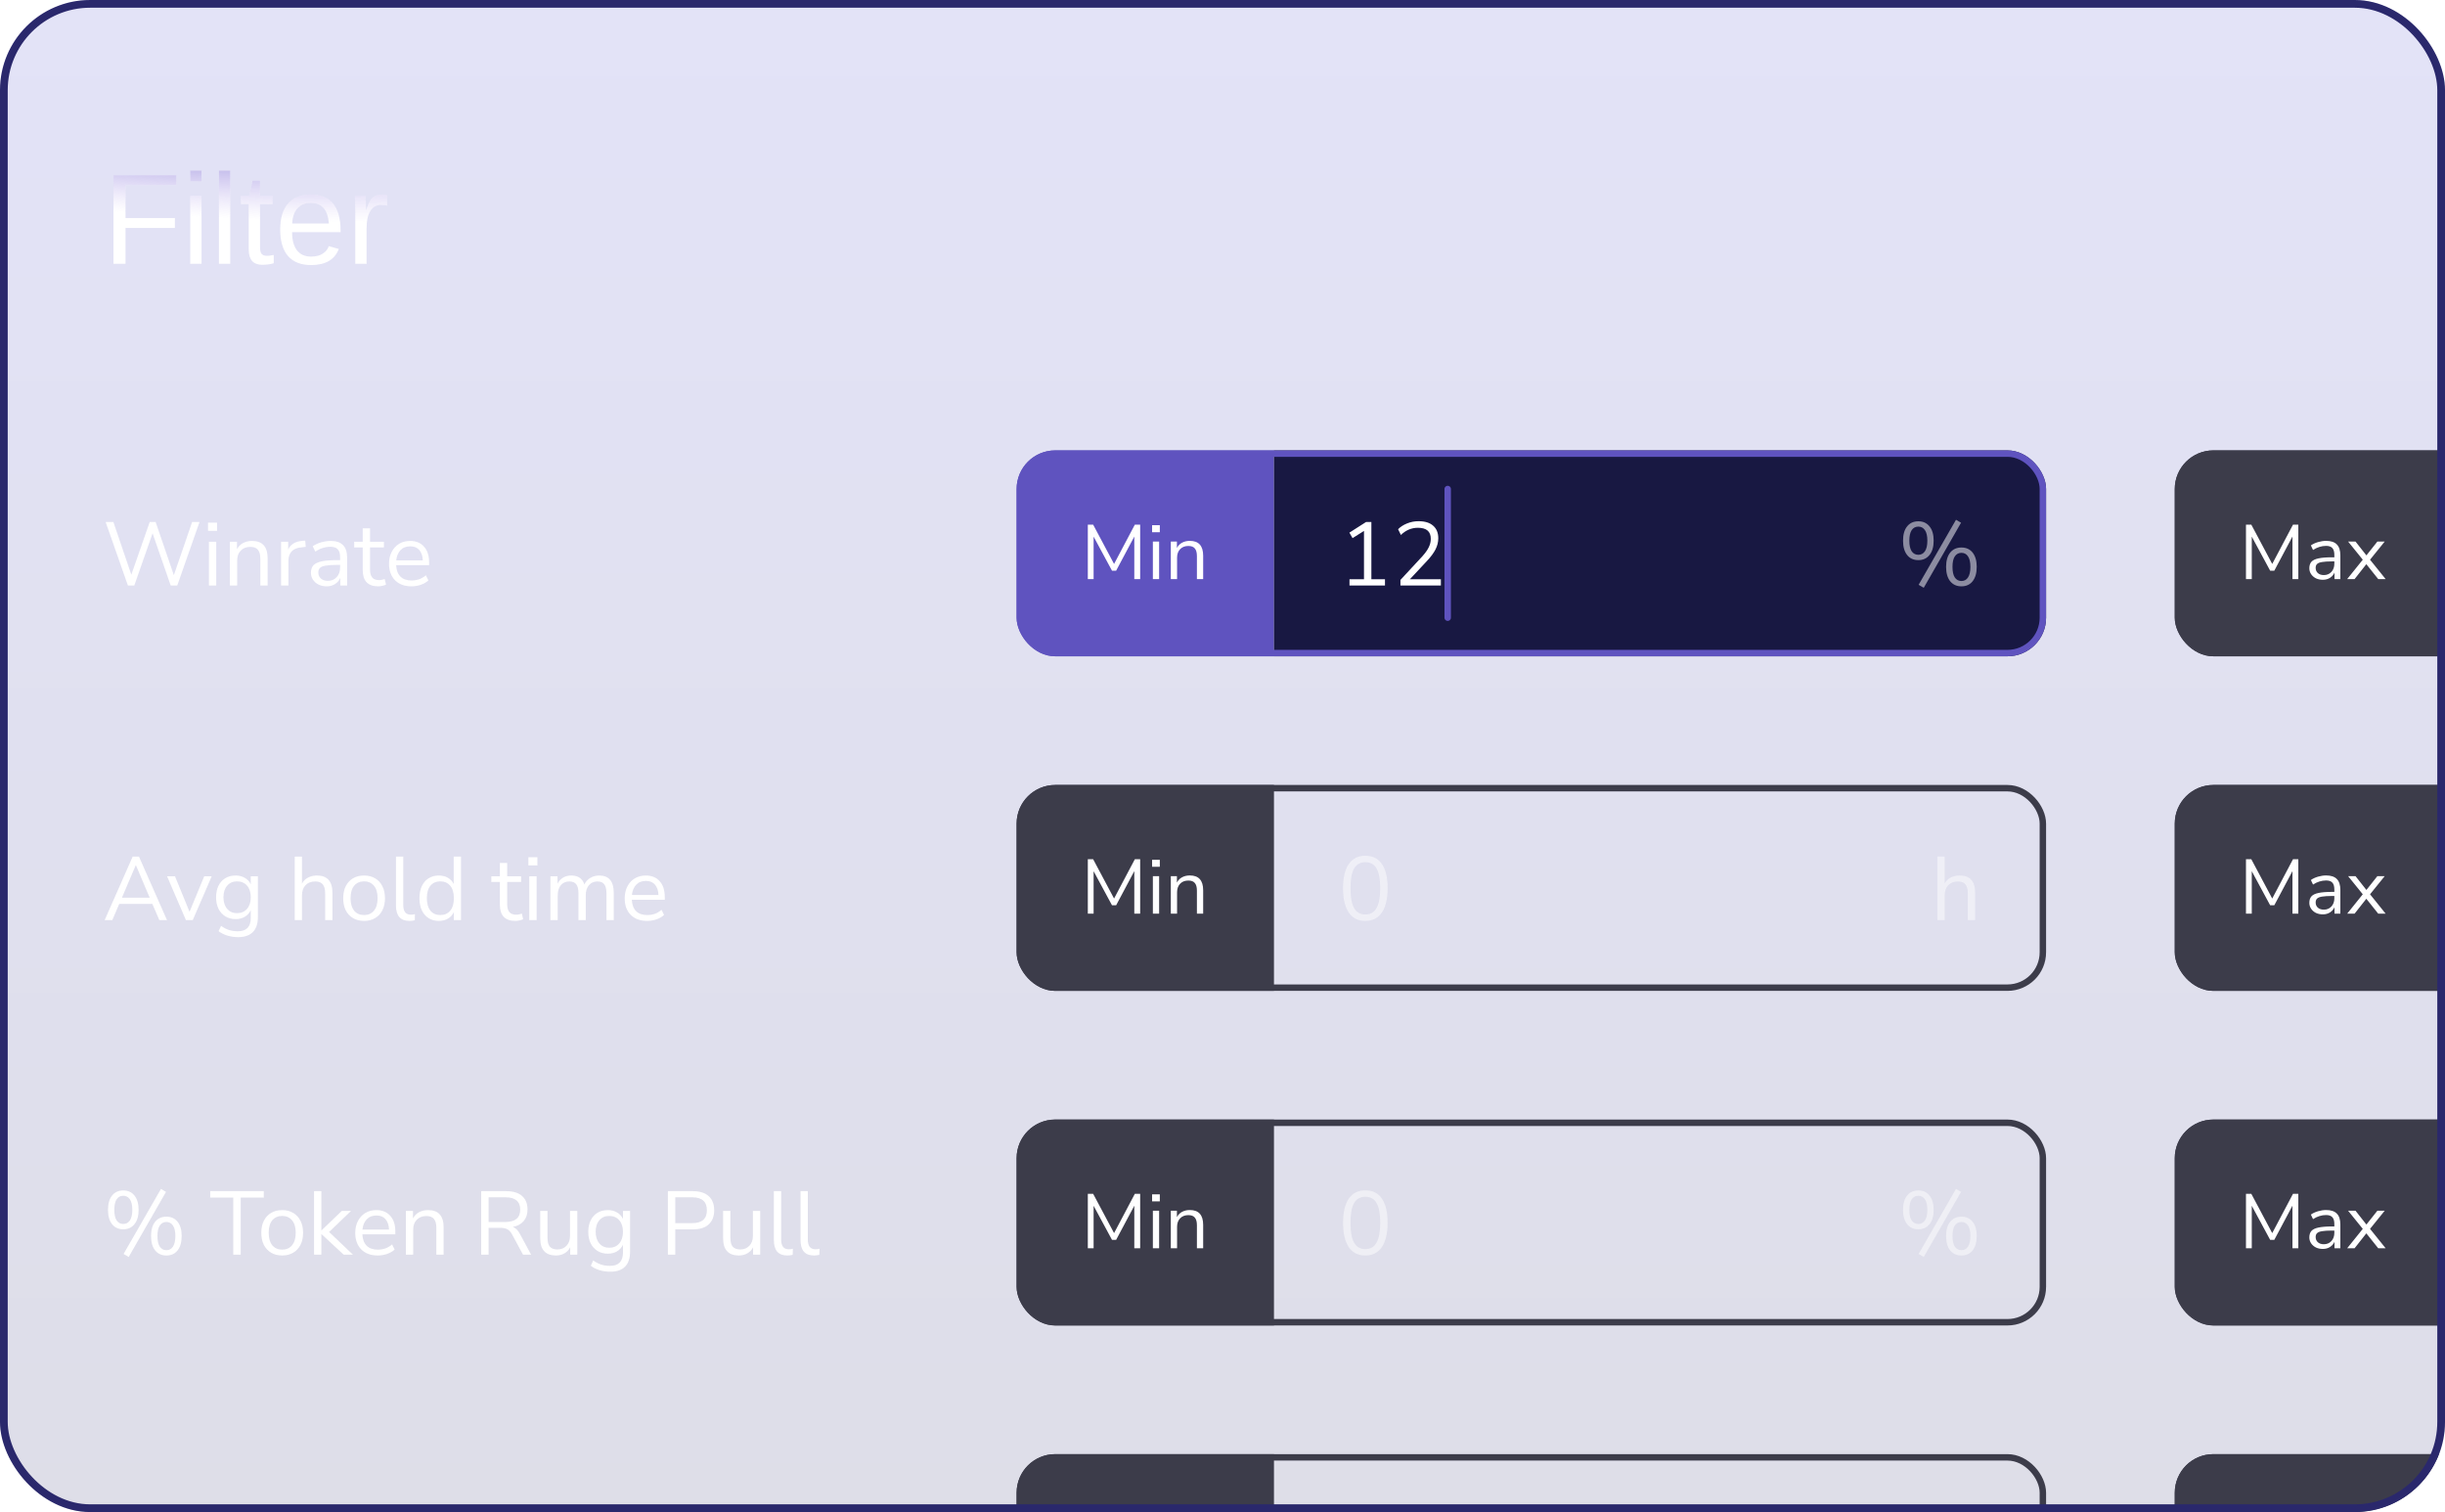
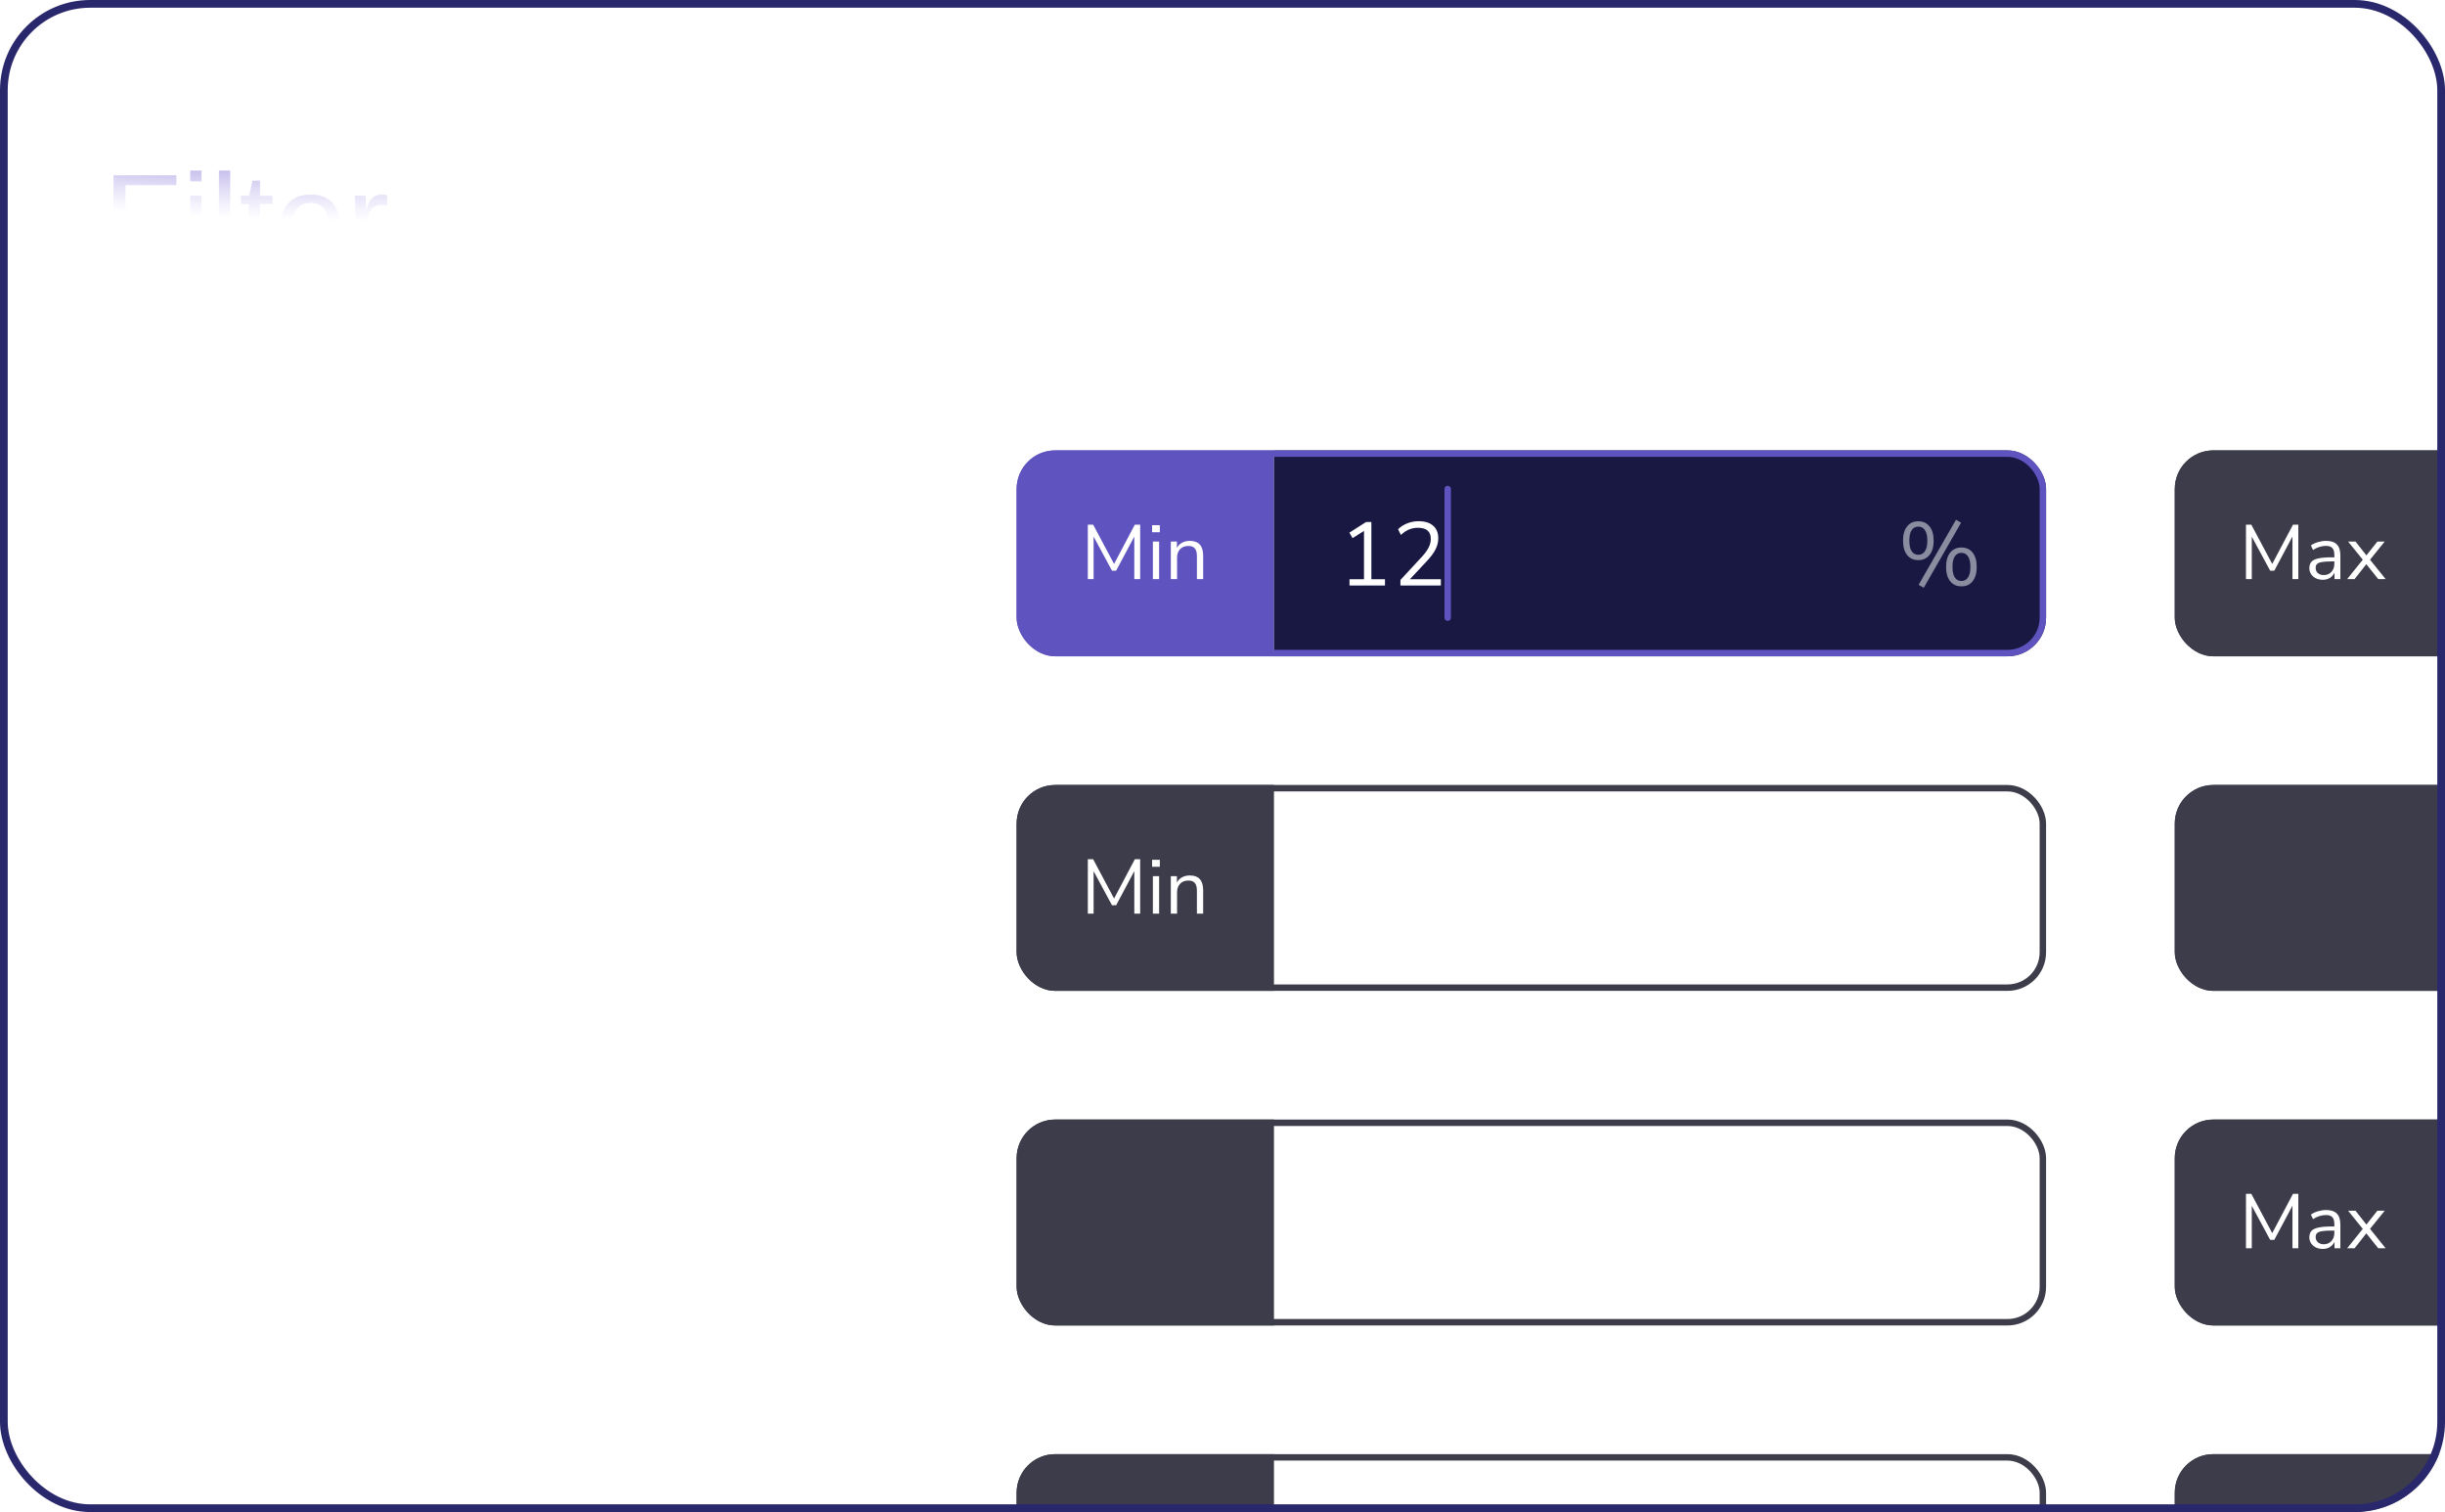
<svg xmlns="http://www.w3.org/2000/svg" width="380" height="235" viewBox="0 0 380 235" fill="none">
  <g filter="url(#filter0_i_20_553)">
    <g clip-path="url(#clip0_20_553)">
-       <rect width="380" height="235" rx="14.02" fill="url(#paint0_linear_20_553)" fill-opacity="0.15" />
      <g filter="url(#filter1_d_20_553)">
-         <path d="M19.506 31.424V37H17.641V23.24H27.416V24.764H19.506V29.881H27.182V31.424H19.506ZM31.322 22.508V24.188H29.564V22.508H31.322ZM31.322 26.434V37H29.564V26.434H31.322ZM35.785 22.508V37H34.027V22.508H35.785ZM42.543 36.922C41.97 37.078 41.378 37.156 40.766 37.156C40.062 37.156 39.535 36.958 39.184 36.56C38.832 36.157 38.656 35.558 38.656 34.764V27.713H37.435V26.434H38.725L39.242 24.07H40.414V26.434H42.367V27.713H40.414V34.383C40.414 34.891 40.495 35.249 40.658 35.457C40.828 35.659 41.117 35.76 41.527 35.76C41.749 35.76 42.087 35.714 42.543 35.623V36.922ZM45.395 32.088C45.395 33.299 45.645 34.233 46.147 34.891C46.648 35.548 47.38 35.877 48.344 35.877C49.105 35.877 49.714 35.724 50.17 35.418C50.632 35.112 50.945 34.725 51.107 34.256L52.65 34.695C52.019 36.362 50.583 37.195 48.344 37.195C46.781 37.195 45.59 36.73 44.77 35.799C43.956 34.868 43.549 33.484 43.549 31.648C43.549 29.904 43.956 28.566 44.77 27.635C45.59 26.704 46.758 26.238 48.275 26.238C49.831 26.238 50.997 26.707 51.772 27.645C52.546 28.582 52.934 29.985 52.934 31.854V32.088H45.395ZM51.117 30.74C51.02 29.627 50.736 28.816 50.268 28.309C49.799 27.794 49.125 27.537 48.246 27.537C47.393 27.537 46.716 27.824 46.215 28.396C45.72 28.963 45.453 29.744 45.414 30.74H51.117ZM56.977 31.492V37H55.219V28.895C55.219 28.523 55.212 28.133 55.199 27.723C55.193 27.312 55.18 26.883 55.16 26.434H56.82C56.833 26.733 56.843 27.003 56.85 27.244C56.863 27.485 56.872 27.697 56.879 27.879C56.885 28.055 56.889 28.204 56.889 28.328C56.895 28.445 56.898 28.533 56.898 28.592H56.938C57.133 27.954 57.348 27.459 57.582 27.107C57.81 26.782 58.07 26.557 58.363 26.434C58.656 26.303 59.018 26.238 59.447 26.238C59.688 26.238 59.926 26.271 60.16 26.336V27.947C59.939 27.882 59.626 27.85 59.223 27.85C58.493 27.85 57.937 28.165 57.553 28.797C57.169 29.422 56.977 30.32 56.977 31.492Z" fill="white" />
        <path d="M19.506 31.424V37H17.641V23.24H27.416V24.764H19.506V29.881H27.182V31.424H19.506ZM31.322 22.508V24.188H29.564V22.508H31.322ZM31.322 26.434V37H29.564V26.434H31.322ZM35.785 22.508V37H34.027V22.508H35.785ZM42.543 36.922C41.97 37.078 41.378 37.156 40.766 37.156C40.062 37.156 39.535 36.958 39.184 36.56C38.832 36.157 38.656 35.558 38.656 34.764V27.713H37.435V26.434H38.725L39.242 24.07H40.414V26.434H42.367V27.713H40.414V34.383C40.414 34.891 40.495 35.249 40.658 35.457C40.828 35.659 41.117 35.76 41.527 35.76C41.749 35.76 42.087 35.714 42.543 35.623V36.922ZM45.395 32.088C45.395 33.299 45.645 34.233 46.147 34.891C46.648 35.548 47.38 35.877 48.344 35.877C49.105 35.877 49.714 35.724 50.17 35.418C50.632 35.112 50.945 34.725 51.107 34.256L52.65 34.695C52.019 36.362 50.583 37.195 48.344 37.195C46.781 37.195 45.59 36.73 44.77 35.799C43.956 34.868 43.549 33.484 43.549 31.648C43.549 29.904 43.956 28.566 44.77 27.635C45.59 26.704 46.758 26.238 48.275 26.238C49.831 26.238 50.997 26.707 51.772 27.645C52.546 28.582 52.934 29.985 52.934 31.854V32.088H45.395ZM51.117 30.74C51.02 29.627 50.736 28.816 50.268 28.309C49.799 27.794 49.125 27.537 48.246 27.537C47.393 27.537 46.716 27.824 46.215 28.396C45.72 28.963 45.453 29.744 45.414 30.74H51.117ZM56.977 31.492V37H55.219V28.895C55.219 28.523 55.212 28.133 55.199 27.723C55.193 27.312 55.18 26.883 55.16 26.434H56.82C56.833 26.733 56.843 27.003 56.85 27.244C56.863 27.485 56.872 27.697 56.879 27.879C56.885 28.055 56.889 28.204 56.889 28.328C56.895 28.445 56.898 28.533 56.898 28.592H56.938C57.133 27.954 57.348 27.459 57.582 27.107C57.81 26.782 58.07 26.557 58.363 26.434C58.656 26.303 59.018 26.238 59.447 26.238C59.688 26.238 59.926 26.271 60.16 26.336V27.947C59.939 27.882 59.626 27.85 59.223 27.85C58.493 27.85 57.937 28.165 57.553 28.797C57.169 29.422 56.977 30.32 56.977 31.492Z" fill="url(#paint1_radial_20_553)" />
        <path d="M19.506 31.424V37H17.641V23.24H27.416V24.764H19.506V29.881H27.182V31.424H19.506ZM31.322 22.508V24.188H29.564V22.508H31.322ZM31.322 26.434V37H29.564V26.434H31.322ZM35.785 22.508V37H34.027V22.508H35.785ZM42.543 36.922C41.97 37.078 41.378 37.156 40.766 37.156C40.062 37.156 39.535 36.958 39.184 36.56C38.832 36.157 38.656 35.558 38.656 34.764V27.713H37.435V26.434H38.725L39.242 24.07H40.414V26.434H42.367V27.713H40.414V34.383C40.414 34.891 40.495 35.249 40.658 35.457C40.828 35.659 41.117 35.76 41.527 35.76C41.749 35.76 42.087 35.714 42.543 35.623V36.922ZM45.395 32.088C45.395 33.299 45.645 34.233 46.147 34.891C46.648 35.548 47.38 35.877 48.344 35.877C49.105 35.877 49.714 35.724 50.17 35.418C50.632 35.112 50.945 34.725 51.107 34.256L52.65 34.695C52.019 36.362 50.583 37.195 48.344 37.195C46.781 37.195 45.59 36.73 44.77 35.799C43.956 34.868 43.549 33.484 43.549 31.648C43.549 29.904 43.956 28.566 44.77 27.635C45.59 26.704 46.758 26.238 48.275 26.238C49.831 26.238 50.997 26.707 51.772 27.645C52.546 28.582 52.934 29.985 52.934 31.854V32.088H45.395ZM51.117 30.74C51.02 29.627 50.736 28.816 50.268 28.309C49.799 27.794 49.125 27.537 48.246 27.537C47.393 27.537 46.716 27.824 46.215 28.396C45.72 28.963 45.453 29.744 45.414 30.74H51.117ZM56.977 31.492V37H55.219V28.895C55.219 28.523 55.212 28.133 55.199 27.723C55.193 27.312 55.18 26.883 55.16 26.434H56.82C56.833 26.733 56.843 27.003 56.85 27.244C56.863 27.485 56.872 27.697 56.879 27.879C56.885 28.055 56.889 28.204 56.889 28.328C56.895 28.445 56.898 28.533 56.898 28.592H56.938C57.133 27.954 57.348 27.459 57.582 27.107C57.81 26.782 58.07 26.557 58.363 26.434C58.656 26.303 59.018 26.238 59.447 26.238C59.688 26.238 59.926 26.271 60.16 26.336V27.947C59.939 27.882 59.626 27.85 59.223 27.85C58.493 27.85 57.937 28.165 57.553 28.797C57.169 29.422 56.977 30.32 56.977 31.492Z" fill="url(#paint2_radial_20_553)" />
        <path d="M19.878 87L16.42 77.13H17.624L20.41 85.32L23.266 77.13H24.19L27.018 85.39L29.86 77.13H31.008L27.55 87H26.528L23.714 78.88L20.872 87H19.878ZM32.332 78.502V77.228H33.732V78.502H32.332ZM32.472 87V80.196H33.606V87H32.472ZM35.726 87V80.196H36.832V81.358C37.056 80.929 37.373 80.607 37.784 80.392C38.195 80.177 38.657 80.07 39.17 80.07C40.785 80.07 41.592 80.966 41.592 82.758V87H40.458V82.828C40.458 82.193 40.332 81.731 40.08 81.442C39.837 81.143 39.445 80.994 38.904 80.994C38.279 80.994 37.779 81.19 37.406 81.582C37.042 81.965 36.86 82.478 36.86 83.122V87H35.726ZM43.683 87V80.196H44.789V81.414C45.153 80.593 45.9 80.14 47.029 80.056L47.435 80.014L47.519 80.994L46.805 81.078C46.161 81.134 45.671 81.339 45.335 81.694C44.999 82.039 44.831 82.515 44.831 83.122V87H43.683ZM50.774 87.126C50.308 87.126 49.888 87.037 49.514 86.86C49.15 86.673 48.861 86.421 48.646 86.104C48.432 85.787 48.324 85.432 48.324 85.04C48.324 84.545 48.45 84.153 48.702 83.864C48.964 83.575 49.388 83.369 49.976 83.248C50.574 83.117 51.386 83.052 52.412 83.052H52.86V82.618C52.86 82.039 52.739 81.624 52.496 81.372C52.263 81.111 51.885 80.98 51.362 80.98C50.952 80.98 50.555 81.041 50.172 81.162C49.79 81.274 49.398 81.461 48.996 81.722L48.604 80.896C48.959 80.644 49.388 80.443 49.892 80.294C50.406 80.145 50.896 80.07 51.362 80.07C52.24 80.07 52.888 80.285 53.308 80.714C53.738 81.143 53.952 81.811 53.952 82.716V87H52.888V85.824C52.711 86.225 52.436 86.543 52.062 86.776C51.698 87.009 51.269 87.126 50.774 87.126ZM50.956 86.272C51.516 86.272 51.974 86.081 52.328 85.698C52.683 85.306 52.86 84.811 52.86 84.214V83.794H52.426C51.67 83.794 51.073 83.831 50.634 83.906C50.205 83.971 49.902 84.093 49.724 84.27C49.556 84.438 49.472 84.671 49.472 84.97C49.472 85.353 49.603 85.665 49.864 85.908C50.135 86.151 50.499 86.272 50.956 86.272ZM58.786 87.126C57.983 87.126 57.382 86.916 56.98 86.496C56.579 86.067 56.378 85.451 56.378 84.648V81.078H55.048V80.196H56.378V78.11H57.512V80.196H59.668V81.078H57.512V84.536C57.512 85.068 57.624 85.474 57.848 85.754C58.072 86.025 58.436 86.16 58.94 86.16C59.09 86.16 59.239 86.141 59.388 86.104C59.538 86.067 59.673 86.029 59.794 85.992L59.99 86.86C59.869 86.925 59.691 86.986 59.458 87.042C59.225 87.098 59.001 87.126 58.786 87.126ZM63.948 87.126C62.875 87.126 62.026 86.813 61.4 86.188C60.775 85.553 60.462 84.695 60.462 83.612C60.462 82.912 60.602 82.296 60.882 81.764C61.162 81.223 61.545 80.807 62.03 80.518C62.525 80.219 63.094 80.07 63.738 80.07C64.662 80.07 65.386 80.369 65.908 80.966C66.431 81.554 66.692 82.366 66.692 83.402V83.836H61.568C61.606 84.611 61.83 85.203 62.24 85.614C62.651 86.015 63.22 86.216 63.948 86.216C64.359 86.216 64.751 86.155 65.124 86.034C65.498 85.903 65.852 85.693 66.188 85.404L66.58 86.202C66.272 86.491 65.88 86.72 65.404 86.888C64.928 87.047 64.443 87.126 63.948 87.126ZM63.766 80.91C63.122 80.91 62.614 81.111 62.24 81.512C61.867 81.913 61.648 82.441 61.582 83.094H65.712C65.684 82.403 65.502 81.867 65.166 81.484C64.84 81.101 64.373 80.91 63.766 80.91Z" fill="white" />
        <g clip-path="url(#clip1_20_553)">
          <rect width="40" height="32" transform="translate(158 66)" fill="#5F53BF" />
          <path d="M169.068 86V77.54H169.896L173.148 83.648L176.376 77.54H177.204V86H176.292V79.388L173.472 84.692H172.824L169.968 79.4V86H169.068ZM179.058 78.716V77.624H180.258V78.716H179.058ZM179.178 86V80.168H180.15V86H179.178ZM181.967 86V80.168H182.915V81.164C183.107 80.796 183.379 80.52 183.731 80.336C184.083 80.152 184.479 80.06 184.919 80.06C186.303 80.06 186.995 80.828 186.995 82.364V86H186.023V82.424C186.023 81.88 185.915 81.484 185.699 81.236C185.491 80.98 185.155 80.852 184.691 80.852C184.155 80.852 183.727 81.02 183.407 81.356C183.095 81.684 182.939 82.124 182.939 82.676V86H181.967Z" fill="white" />
          <rect width="120" height="32" transform="translate(198 66)" fill="#181842" />
          <path d="M209.736 87V86.02H211.99V78.516L210.212 79.636L209.722 78.782L212.312 77.13H213.138V86.02H215.252V87H209.736ZM217.655 87V86.132L221.029 82.492C221.505 81.969 221.845 81.493 222.051 81.064C222.265 80.635 222.373 80.196 222.373 79.748C222.373 78.6 221.705 78.026 220.371 78.026C219.372 78.026 218.49 78.399 217.725 79.146L217.291 78.25C217.655 77.877 218.117 77.578 218.677 77.354C219.246 77.121 219.843 77.004 220.469 77.004C221.458 77.004 222.214 77.237 222.737 77.704C223.269 78.161 223.535 78.815 223.535 79.664C223.535 80.252 223.39 80.831 223.101 81.4C222.811 81.96 222.368 82.557 221.771 83.192L219.125 86.02H223.941V87H217.655Z" fill="white" />
          <path opacity="0.5" d="M298.988 87.35L298.19 86.888L304 76.78L304.784 77.242L298.988 87.35ZM298.148 83.052C297.402 83.052 296.818 82.786 296.398 82.254C295.978 81.722 295.768 80.98 295.768 80.028C295.768 79.076 295.978 78.339 296.398 77.816C296.818 77.284 297.402 77.018 298.148 77.018C298.886 77.018 299.464 77.284 299.884 77.816C300.314 78.339 300.528 79.076 300.528 80.028C300.528 80.98 300.314 81.722 299.884 82.254C299.464 82.786 298.886 83.052 298.148 83.052ZM298.148 82.226C298.578 82.226 298.918 82.044 299.17 81.68C299.422 81.307 299.548 80.756 299.548 80.028C299.548 79.3 299.422 78.754 299.17 78.39C298.918 78.026 298.578 77.844 298.148 77.844C297.71 77.844 297.364 78.026 297.112 78.39C296.87 78.754 296.748 79.3 296.748 80.028C296.748 80.756 296.87 81.307 297.112 81.68C297.364 82.044 297.71 82.226 298.148 82.226ZM304.84 87.126C304.103 87.126 303.52 86.86 303.09 86.328C302.67 85.796 302.46 85.054 302.46 84.102C302.46 83.159 302.67 82.422 303.09 81.89C303.52 81.358 304.103 81.092 304.84 81.092C305.587 81.092 306.17 81.358 306.59 81.89C307.01 82.422 307.22 83.159 307.22 84.102C307.22 85.054 307.01 85.796 306.59 86.328C306.17 86.86 305.587 87.126 304.84 87.126ZM304.84 86.3C305.279 86.3 305.62 86.118 305.862 85.754C306.114 85.381 306.24 84.83 306.24 84.102C306.24 83.374 306.114 82.828 305.862 82.464C305.62 82.1 305.279 81.918 304.84 81.918C304.411 81.918 304.07 82.1 303.818 82.464C303.576 82.828 303.454 83.374 303.454 84.102C303.454 84.839 303.576 85.39 303.818 85.754C304.07 86.118 304.411 86.3 304.84 86.3Z" fill="white" />
          <path d="M225 72L225 92" stroke="#5F53BF" stroke-linecap="round" />
        </g>
        <rect x="158.5" y="66.5" width="159" height="31" rx="5.5" stroke="#5F53BF" />
        <g clip-path="url(#clip2_20_553)">
          <rect width="43" height="32" transform="translate(338 66)" fill="#3C3C4A" />
          <path d="M349.068 86V77.54H349.896L353.148 83.648L356.376 77.54H357.204V86H356.292V79.388L353.472 84.692H352.824L349.968 79.4V86H349.068ZM361.014 86.108C360.614 86.108 360.254 86.032 359.934 85.88C359.622 85.72 359.374 85.504 359.19 85.232C359.006 84.96 358.914 84.656 358.914 84.32C358.914 83.896 359.022 83.56 359.238 83.312C359.462 83.064 359.826 82.888 360.33 82.784C360.842 82.672 361.538 82.616 362.418 82.616H362.802V82.244C362.802 81.748 362.698 81.392 362.49 81.176C362.29 80.952 361.966 80.84 361.518 80.84C361.166 80.84 360.826 80.892 360.498 80.996C360.17 81.092 359.834 81.252 359.49 81.476L359.154 80.768C359.458 80.552 359.826 80.38 360.258 80.252C360.698 80.124 361.118 80.06 361.518 80.06C362.27 80.06 362.826 80.244 363.186 80.612C363.554 80.98 363.738 81.552 363.738 82.328V86H362.826V84.992C362.674 85.336 362.438 85.608 362.118 85.808C361.806 86.008 361.438 86.108 361.014 86.108ZM361.17 85.376C361.65 85.376 362.042 85.212 362.346 84.884C362.65 84.548 362.802 84.124 362.802 83.612V83.252H362.43C361.782 83.252 361.27 83.284 360.894 83.348C360.526 83.404 360.266 83.508 360.114 83.66C359.97 83.804 359.898 84.004 359.898 84.26C359.898 84.588 360.01 84.856 360.234 85.064C360.466 85.272 360.778 85.376 361.17 85.376ZM364.797 86L367.221 82.988L364.941 80.168H366.093L367.785 82.316L369.489 80.168H370.629L368.349 82.988L370.773 86H369.621L367.773 83.684L365.949 86H364.797Z" fill="white" />
        </g>
        <rect x="338.5" y="66.5" width="159" height="31" rx="5.5" stroke="#3C3C4A" />
        <path d="M16.266 139L20.62 129.13H21.6L25.954 139H24.764L23.672 136.48H18.534L17.456 139H16.266ZM21.096 130.474L18.954 135.514H23.266L21.124 130.474H21.096ZM28.896 139L25.97 132.196H27.202L29.456 137.712L31.738 132.196H32.9L29.96 139H28.896ZM37.014 141.646C36.425 141.646 35.87 141.567 35.347 141.408C34.834 141.259 34.377 141.03 33.975 140.722L34.353 139.896C34.773 140.195 35.189 140.409 35.599 140.54C36.02 140.671 36.472 140.736 36.958 140.736C38.301 140.736 38.974 140.045 38.974 138.664V137.46C38.778 137.889 38.469 138.23 38.05 138.482C37.639 138.725 37.167 138.846 36.636 138.846C36.01 138.846 35.469 138.701 35.011 138.412C34.554 138.123 34.2 137.726 33.947 137.222C33.705 136.709 33.584 136.116 33.584 135.444C33.584 134.772 33.705 134.184 33.947 133.68C34.2 133.167 34.554 132.77 35.011 132.49C35.469 132.21 36.01 132.07 36.636 132.07C37.167 132.07 37.639 132.191 38.05 132.434C38.469 132.677 38.778 133.008 38.974 133.428V132.196H40.08V138.51C40.08 139.555 39.818 140.339 39.295 140.862C38.782 141.385 38.022 141.646 37.014 141.646ZM36.846 137.922C37.499 137.922 38.017 137.698 38.4 137.25C38.782 136.802 38.974 136.2 38.974 135.444C38.974 134.688 38.782 134.091 38.4 133.652C38.017 133.204 37.499 132.98 36.846 132.98C36.202 132.98 35.688 133.204 35.306 133.652C34.923 134.091 34.731 134.688 34.731 135.444C34.731 136.2 34.923 136.802 35.306 137.25C35.688 137.698 36.202 137.922 36.846 137.922ZM45.802 139V129.13H46.936V133.316C47.16 132.905 47.473 132.597 47.874 132.392C48.285 132.177 48.742 132.07 49.246 132.07C50.861 132.07 51.668 132.966 51.668 134.758V139H50.534V134.828C50.534 134.193 50.408 133.731 50.156 133.442C49.914 133.143 49.522 132.994 48.98 132.994C48.355 132.994 47.856 133.19 47.482 133.582C47.118 133.965 46.936 134.478 46.936 135.122V139H45.802ZM56.587 139.126C55.925 139.126 55.351 138.981 54.865 138.692C54.38 138.403 54.002 137.997 53.731 137.474C53.47 136.942 53.339 136.317 53.339 135.598C53.339 134.879 53.47 134.259 53.731 133.736C54.002 133.204 54.38 132.793 54.865 132.504C55.351 132.215 55.925 132.07 56.587 132.07C57.241 132.07 57.81 132.215 58.295 132.504C58.79 132.793 59.168 133.204 59.429 133.736C59.7 134.259 59.835 134.879 59.835 135.598C59.835 136.317 59.7 136.942 59.429 137.474C59.168 137.997 58.79 138.403 58.295 138.692C57.81 138.981 57.241 139.126 56.587 139.126ZM56.587 138.216C57.222 138.216 57.731 137.992 58.113 137.544C58.496 137.087 58.687 136.438 58.687 135.598C58.687 134.749 58.496 134.1 58.113 133.652C57.731 133.204 57.222 132.98 56.587 132.98C55.943 132.98 55.43 133.204 55.047 133.652C54.674 134.1 54.487 134.749 54.487 135.598C54.487 136.438 54.674 137.087 55.047 137.544C55.43 137.992 55.943 138.216 56.587 138.216ZM63.625 139.126C62.934 139.126 62.411 138.925 62.057 138.524C61.711 138.113 61.539 137.521 61.539 136.746V129.13H62.673V136.662C62.673 137.661 63.069 138.16 63.863 138.16C64.096 138.16 64.306 138.132 64.493 138.076L64.465 139.028C64.175 139.093 63.895 139.126 63.625 139.126ZM68.203 139.126C67.596 139.126 67.064 138.981 66.607 138.692C66.159 138.403 65.809 137.997 65.557 137.474C65.314 136.942 65.193 136.317 65.193 135.598C65.193 134.87 65.314 134.245 65.557 133.722C65.809 133.19 66.159 132.784 66.607 132.504C67.064 132.215 67.596 132.07 68.203 132.07C68.735 132.07 69.201 132.187 69.603 132.42C70.013 132.653 70.317 132.975 70.513 133.386V129.13H71.647V139H70.541V137.754C70.345 138.183 70.041 138.519 69.631 138.762C69.22 139.005 68.744 139.126 68.203 139.126ZM68.441 138.216C69.076 138.216 69.584 137.992 69.967 137.544C70.35 137.087 70.541 136.438 70.541 135.598C70.541 134.749 70.35 134.1 69.967 133.652C69.584 133.204 69.076 132.98 68.441 132.98C67.797 132.98 67.284 133.204 66.901 133.652C66.528 134.1 66.341 134.749 66.341 135.598C66.341 136.438 66.528 137.087 66.901 137.544C67.284 137.992 67.797 138.216 68.441 138.216ZM80.101 139.126C79.298 139.126 78.696 138.916 78.295 138.496C77.893 138.067 77.693 137.451 77.693 136.648V133.078H76.363V132.196H77.693V130.11H78.827V132.196H80.983V133.078H78.827V136.536C78.827 137.068 78.939 137.474 79.163 137.754C79.387 138.025 79.751 138.16 80.255 138.16C80.404 138.16 80.553 138.141 80.703 138.104C80.852 138.067 80.987 138.029 81.109 137.992L81.305 138.86C81.183 138.925 81.006 138.986 80.773 139.042C80.539 139.098 80.315 139.126 80.101 139.126ZM82.125 130.502V129.228H83.525V130.502H82.125ZM82.265 139V132.196H83.399V139H82.265ZM85.547 139V132.196H86.653V133.344C86.858 132.933 87.143 132.621 87.507 132.406C87.871 132.182 88.296 132.07 88.781 132.07C89.845 132.07 90.526 132.532 90.825 133.456C91.03 133.027 91.334 132.691 91.735 132.448C92.136 132.196 92.598 132.07 93.121 132.07C94.633 132.07 95.389 132.966 95.389 134.758V139H94.255V134.814C94.255 134.189 94.143 133.731 93.919 133.442C93.704 133.143 93.345 132.994 92.841 132.994C92.29 132.994 91.852 133.19 91.525 133.582C91.198 133.974 91.035 134.497 91.035 135.15V139H89.901V134.814C89.901 134.189 89.789 133.731 89.565 133.442C89.35 133.143 88.991 132.994 88.487 132.994C87.927 132.994 87.484 133.19 87.157 133.582C86.84 133.974 86.681 134.497 86.681 135.15V139H85.547ZM100.575 139.126C99.502 139.126 98.653 138.813 98.027 138.188C97.402 137.553 97.089 136.695 97.089 135.612C97.089 134.912 97.229 134.296 97.509 133.764C97.789 133.223 98.172 132.807 98.657 132.518C99.152 132.219 99.721 132.07 100.365 132.07C101.289 132.07 102.013 132.369 102.535 132.966C103.058 133.554 103.319 134.366 103.319 135.402V135.836H98.195C98.233 136.611 98.457 137.203 98.867 137.614C99.278 138.015 99.847 138.216 100.575 138.216C100.986 138.216 101.378 138.155 101.751 138.034C102.125 137.903 102.479 137.693 102.815 137.404L103.207 138.202C102.899 138.491 102.507 138.72 102.031 138.888C101.555 139.047 101.07 139.126 100.575 139.126ZM100.393 132.91C99.749 132.91 99.241 133.111 98.867 133.512C98.494 133.913 98.275 134.441 98.209 135.094H102.339C102.311 134.403 102.129 133.867 101.793 133.484C101.467 133.101 101 132.91 100.393 132.91Z" fill="white" />
        <g clip-path="url(#clip3_20_553)">
          <rect width="40" height="32" transform="translate(158 118)" fill="#3C3C4A" />
          <path d="M169.068 138V129.54H169.896L173.148 135.648L176.376 129.54H177.204V138H176.292V131.388L173.472 136.692H172.824L169.968 131.4V138H169.068ZM179.058 130.716V129.624H180.258V130.716H179.058ZM179.178 138V132.168H180.15V138H179.178ZM181.967 138V132.168H182.915V133.164C183.107 132.796 183.379 132.52 183.731 132.336C184.083 132.152 184.479 132.06 184.919 132.06C186.303 132.06 186.995 132.828 186.995 134.364V138H186.023V134.424C186.023 133.88 185.915 133.484 185.699 133.236C185.491 132.98 185.155 132.852 184.691 132.852C184.155 132.852 183.727 133.02 183.407 133.356C183.095 133.684 182.939 134.124 182.939 134.676V138H181.967Z" fill="white" />
          <path opacity="0.5" d="M212.2 139.126C211.071 139.126 210.212 138.692 209.624 137.824C209.036 136.956 208.742 135.701 208.742 134.058C208.742 132.406 209.036 131.151 209.624 130.292C210.212 129.433 211.071 129.004 212.2 129.004C213.339 129.004 214.197 129.433 214.776 130.292C215.364 131.141 215.658 132.392 215.658 134.044C215.658 135.696 215.359 136.956 214.762 137.824C214.174 138.692 213.32 139.126 212.2 139.126ZM212.2 138.132C212.984 138.132 213.563 137.801 213.936 137.138C214.319 136.475 214.51 135.444 214.51 134.044C214.51 132.644 214.323 131.622 213.95 130.978C213.577 130.325 212.993 129.998 212.2 129.998C211.416 129.998 210.833 130.325 210.45 130.978C210.077 131.631 209.89 132.653 209.89 134.044C209.89 135.444 210.077 136.475 210.45 137.138C210.833 137.801 211.416 138.132 212.2 138.132Z" fill="white" />
          <path opacity="0.5" d="M301.107 139V129.13H302.241V133.316C302.465 132.905 302.778 132.597 303.179 132.392C303.59 132.177 304.047 132.07 304.551 132.07C306.166 132.07 306.973 132.966 306.973 134.758V139H305.839V134.828C305.839 134.193 305.713 133.731 305.461 133.442C305.218 133.143 304.826 132.994 304.285 132.994C303.66 132.994 303.16 133.19 302.787 133.582C302.423 133.965 302.241 134.478 302.241 135.122V139H301.107Z" fill="white" />
        </g>
        <rect x="158.5" y="118.5" width="159" height="31" rx="5.5" stroke="#3C3C4A" />
        <g clip-path="url(#clip4_20_553)">
          <rect width="43" height="32" transform="translate(338 118)" fill="#3C3C4A" />
-           <path d="M349.068 138V129.54H349.896L353.148 135.648L356.376 129.54H357.204V138H356.292V131.388L353.472 136.692H352.824L349.968 131.4V138H349.068ZM361.014 138.108C360.614 138.108 360.254 138.032 359.934 137.88C359.622 137.72 359.374 137.504 359.19 137.232C359.006 136.96 358.914 136.656 358.914 136.32C358.914 135.896 359.022 135.56 359.238 135.312C359.462 135.064 359.826 134.888 360.33 134.784C360.842 134.672 361.538 134.616 362.418 134.616H362.802V134.244C362.802 133.748 362.698 133.392 362.49 133.176C362.29 132.952 361.966 132.84 361.518 132.84C361.166 132.84 360.826 132.892 360.498 132.996C360.17 133.092 359.834 133.252 359.49 133.476L359.154 132.768C359.458 132.552 359.826 132.38 360.258 132.252C360.698 132.124 361.118 132.06 361.518 132.06C362.27 132.06 362.826 132.244 363.186 132.612C363.554 132.98 363.738 133.552 363.738 134.328V138H362.826V136.992C362.674 137.336 362.438 137.608 362.118 137.808C361.806 138.008 361.438 138.108 361.014 138.108ZM361.17 137.376C361.65 137.376 362.042 137.212 362.346 136.884C362.65 136.548 362.802 136.124 362.802 135.612V135.252H362.43C361.782 135.252 361.27 135.284 360.894 135.348C360.526 135.404 360.266 135.508 360.114 135.66C359.97 135.804 359.898 136.004 359.898 136.26C359.898 136.588 360.01 136.856 360.234 137.064C360.466 137.272 360.778 137.376 361.17 137.376ZM364.797 138L367.221 134.988L364.941 132.168H366.093L367.785 134.316L369.489 132.168H370.629L368.349 134.988L370.773 138H369.621L367.773 135.684L365.949 138H364.797Z" fill="white" />
        </g>
        <rect x="338.5" y="118.5" width="159" height="31" rx="5.5" stroke="#3C3C4A" />
        <path d="M20.004 191.35L19.206 190.888L25.016 180.78L25.8 181.242L20.004 191.35ZM19.164 187.052C18.417 187.052 17.834 186.786 17.414 186.254C16.994 185.722 16.784 184.98 16.784 184.028C16.784 183.076 16.994 182.339 17.414 181.816C17.834 181.284 18.417 181.018 19.164 181.018C19.901 181.018 20.48 181.284 20.9 181.816C21.329 182.339 21.544 183.076 21.544 184.028C21.544 184.98 21.329 185.722 20.9 186.254C20.48 186.786 19.901 187.052 19.164 187.052ZM19.164 186.226C19.593 186.226 19.934 186.044 20.186 185.68C20.438 185.307 20.564 184.756 20.564 184.028C20.564 183.3 20.438 182.754 20.186 182.39C19.934 182.026 19.593 181.844 19.164 181.844C18.725 181.844 18.38 182.026 18.128 182.39C17.885 182.754 17.764 183.3 17.764 184.028C17.764 184.756 17.885 185.307 18.128 185.68C18.38 186.044 18.725 186.226 19.164 186.226ZM25.856 191.126C25.119 191.126 24.535 190.86 24.106 190.328C23.686 189.796 23.476 189.054 23.476 188.102C23.476 187.159 23.686 186.422 24.106 185.89C24.535 185.358 25.119 185.092 25.856 185.092C26.603 185.092 27.186 185.358 27.606 185.89C28.026 186.422 28.236 187.159 28.236 188.102C28.236 189.054 28.026 189.796 27.606 190.328C27.186 190.86 26.603 191.126 25.856 191.126ZM25.856 190.3C26.295 190.3 26.635 190.118 26.878 189.754C27.13 189.381 27.256 188.83 27.256 188.102C27.256 187.374 27.13 186.828 26.878 186.464C26.635 186.1 26.295 185.918 25.856 185.918C25.427 185.918 25.086 186.1 24.834 186.464C24.591 186.828 24.47 187.374 24.47 188.102C24.47 188.839 24.591 189.39 24.834 189.754C25.086 190.118 25.427 190.3 25.856 190.3ZM36.251 191V182.124H32.667V181.13H40.997V182.124H37.413V191H36.251ZM43.859 191.126C43.196 191.126 42.622 190.981 42.137 190.692C41.651 190.403 41.273 189.997 41.003 189.474C40.742 188.942 40.611 188.317 40.611 187.598C40.611 186.879 40.742 186.259 41.003 185.736C41.273 185.204 41.651 184.793 42.137 184.504C42.622 184.215 43.196 184.07 43.859 184.07C44.512 184.07 45.081 184.215 45.567 184.504C46.062 184.793 46.44 185.204 46.701 185.736C46.971 186.259 47.107 186.879 47.107 187.598C47.107 188.317 46.971 188.942 46.701 189.474C46.44 189.997 46.062 190.403 45.567 190.692C45.081 190.981 44.512 191.126 43.859 191.126ZM43.859 190.216C44.493 190.216 45.002 189.992 45.385 189.544C45.767 189.087 45.959 188.438 45.959 187.598C45.959 186.749 45.767 186.1 45.385 185.652C45.002 185.204 44.493 184.98 43.859 184.98C43.215 184.98 42.702 185.204 42.319 185.652C41.946 186.1 41.759 186.749 41.759 187.598C41.759 188.438 41.946 189.087 42.319 189.544C42.702 189.992 43.215 190.216 43.859 190.216ZM48.81 191V181.13H49.944V187.22H49.972L53.122 184.196H54.564L51.148 187.472L54.858 191H53.416L49.972 187.808H49.944V191H48.81ZM58.698 191.126C57.625 191.126 56.776 190.813 56.15 190.188C55.525 189.553 55.212 188.695 55.212 187.612C55.212 186.912 55.352 186.296 55.632 185.764C55.912 185.223 56.295 184.807 56.78 184.518C57.275 184.219 57.844 184.07 58.488 184.07C59.412 184.07 60.136 184.369 60.658 184.966C61.181 185.554 61.442 186.366 61.442 187.402V187.836H56.318C56.356 188.611 56.58 189.203 56.99 189.614C57.401 190.015 57.97 190.216 58.698 190.216C59.109 190.216 59.501 190.155 59.874 190.034C60.248 189.903 60.602 189.693 60.938 189.404L61.33 190.202C61.022 190.491 60.63 190.72 60.154 190.888C59.678 191.047 59.193 191.126 58.698 191.126ZM58.516 184.91C57.872 184.91 57.364 185.111 56.99 185.512C56.617 185.913 56.398 186.441 56.332 187.094H60.462C60.434 186.403 60.252 185.867 59.916 185.484C59.59 185.101 59.123 184.91 58.516 184.91ZM63.084 191V184.196H64.189V185.358C64.413 184.929 64.731 184.607 65.141 184.392C65.552 184.177 66.014 184.07 66.528 184.07C68.142 184.07 68.95 184.966 68.95 186.758V191H67.816V186.828C67.816 186.193 67.689 185.731 67.438 185.442C67.195 185.143 66.803 184.994 66.261 184.994C65.636 184.994 65.137 185.19 64.763 185.582C64.4 185.965 64.218 186.478 64.218 187.122V191H63.084ZM74.79 191V181.13H78.696C79.76 181.13 80.572 181.377 81.132 181.872C81.702 182.367 81.986 183.071 81.986 183.986C81.986 184.714 81.786 185.311 81.384 185.778C80.992 186.245 80.432 186.548 79.704 186.688C80.134 186.837 80.502 187.201 80.81 187.78L82.546 191H81.286L79.578 187.836C79.364 187.444 79.116 187.178 78.836 187.038C78.556 186.898 78.188 186.828 77.73 186.828H75.938V191H74.79ZM75.938 185.918H78.528C80.078 185.918 80.852 185.274 80.852 183.986C80.852 182.717 80.078 182.082 78.528 182.082H75.938V185.918ZM86.409 191.126C84.776 191.126 83.96 190.225 83.96 188.424V184.196H85.094V188.41C85.094 189.017 85.215 189.465 85.457 189.754C85.71 190.043 86.102 190.188 86.633 190.188C87.212 190.188 87.683 189.997 88.047 189.614C88.412 189.222 88.594 188.704 88.594 188.06V184.196H89.728V191H88.621V189.852C88.407 190.263 88.103 190.58 87.712 190.804C87.329 191.019 86.895 191.126 86.409 191.126ZM94.859 193.646C94.271 193.646 93.716 193.567 93.193 193.408C92.68 193.259 92.222 193.03 91.821 192.722L92.199 191.896C92.619 192.195 93.034 192.409 93.445 192.54C93.865 192.671 94.318 192.736 94.803 192.736C96.147 192.736 96.819 192.045 96.819 190.664V189.46C96.623 189.889 96.315 190.23 95.895 190.482C95.484 190.725 95.013 190.846 94.481 190.846C93.856 190.846 93.314 190.701 92.857 190.412C92.4 190.123 92.045 189.726 91.793 189.222C91.55 188.709 91.429 188.116 91.429 187.444C91.429 186.772 91.55 186.184 91.793 185.68C92.045 185.167 92.4 184.77 92.857 184.49C93.314 184.21 93.856 184.07 94.481 184.07C95.013 184.07 95.484 184.191 95.895 184.434C96.315 184.677 96.623 185.008 96.819 185.428V184.196H97.925V190.51C97.925 191.555 97.664 192.339 97.141 192.862C96.628 193.385 95.867 193.646 94.859 193.646ZM94.691 189.922C95.344 189.922 95.862 189.698 96.245 189.25C96.628 188.802 96.819 188.2 96.819 187.444C96.819 186.688 96.628 186.091 96.245 185.652C95.862 185.204 95.344 184.98 94.691 184.98C94.047 184.98 93.534 185.204 93.151 185.652C92.769 186.091 92.577 186.688 92.577 187.444C92.577 188.2 92.769 188.802 93.151 189.25C93.534 189.698 94.047 189.922 94.691 189.922ZM103.802 191V181.13H107.708C108.772 181.13 109.584 181.387 110.144 181.9C110.713 182.413 110.998 183.146 110.998 184.098C110.998 185.041 110.713 185.773 110.144 186.296C109.584 186.809 108.772 187.066 107.708 187.066H104.95V191H103.802ZM104.95 186.1H107.568C109.099 186.1 109.864 185.433 109.864 184.098C109.864 182.754 109.099 182.082 107.568 182.082H104.95V186.1ZM114.833 191.126C113.2 191.126 112.383 190.225 112.383 188.424V184.196H113.517V188.41C113.517 189.017 113.639 189.465 113.881 189.754C114.133 190.043 114.525 190.188 115.057 190.188C115.636 190.188 116.107 189.997 116.471 189.614C116.835 189.222 117.017 188.704 117.017 188.06V184.196H118.151V191H117.045V189.852C116.831 190.263 116.527 190.58 116.135 190.804C115.753 191.019 115.319 191.126 114.833 191.126ZM122.359 191.126C121.668 191.126 121.146 190.925 120.791 190.524C120.446 190.113 120.273 189.521 120.273 188.746V181.13H121.407V188.662C121.407 189.661 121.804 190.16 122.597 190.16C122.83 190.16 123.04 190.132 123.227 190.076L123.199 191.028C122.91 191.093 122.63 191.126 122.359 191.126ZM126.502 191.126C125.811 191.126 125.288 190.925 124.934 190.524C124.588 190.113 124.416 189.521 124.416 188.746V181.13H125.55V188.662C125.55 189.661 125.946 190.16 126.74 190.16C126.973 190.16 127.183 190.132 127.37 190.076L127.342 191.028C127.052 191.093 126.772 191.126 126.502 191.126Z" fill="white" />
        <g clip-path="url(#clip5_20_553)">
          <rect width="40" height="32" transform="translate(158 170)" fill="#3C3C4A" />
-           <path d="M169.068 190V181.54H169.896L173.148 187.648L176.376 181.54H177.204V190H176.292V183.388L173.472 188.692H172.824L169.968 183.4V190H169.068ZM179.058 182.716V181.624H180.258V182.716H179.058ZM179.178 190V184.168H180.15V190H179.178ZM181.967 190V184.168H182.915V185.164C183.107 184.796 183.379 184.52 183.731 184.336C184.083 184.152 184.479 184.06 184.919 184.06C186.303 184.06 186.995 184.828 186.995 186.364V190H186.023V186.424C186.023 185.88 185.915 185.484 185.699 185.236C185.491 184.98 185.155 184.852 184.691 184.852C184.155 184.852 183.727 185.02 183.407 185.356C183.095 185.684 182.939 186.124 182.939 186.676V190H181.967Z" fill="white" />
          <path opacity="0.5" d="M212.2 191.126C211.071 191.126 210.212 190.692 209.624 189.824C209.036 188.956 208.742 187.701 208.742 186.058C208.742 184.406 209.036 183.151 209.624 182.292C210.212 181.433 211.071 181.004 212.2 181.004C213.339 181.004 214.197 181.433 214.776 182.292C215.364 183.141 215.658 184.392 215.658 186.044C215.658 187.696 215.359 188.956 214.762 189.824C214.174 190.692 213.32 191.126 212.2 191.126ZM212.2 190.132C212.984 190.132 213.563 189.801 213.936 189.138C214.319 188.475 214.51 187.444 214.51 186.044C214.51 184.644 214.323 183.622 213.95 182.978C213.577 182.325 212.993 181.998 212.2 181.998C211.416 181.998 210.833 182.325 210.45 182.978C210.077 183.631 209.89 184.653 209.89 186.044C209.89 187.444 210.077 188.475 210.45 189.138C210.833 189.801 211.416 190.132 212.2 190.132Z" fill="white" />
          <path opacity="0.5" d="M298.988 191.35L298.19 190.888L304 180.78L304.784 181.242L298.988 191.35ZM298.148 187.052C297.402 187.052 296.818 186.786 296.398 186.254C295.978 185.722 295.768 184.98 295.768 184.028C295.768 183.076 295.978 182.339 296.398 181.816C296.818 181.284 297.402 181.018 298.148 181.018C298.886 181.018 299.464 181.284 299.884 181.816C300.314 182.339 300.528 183.076 300.528 184.028C300.528 184.98 300.314 185.722 299.884 186.254C299.464 186.786 298.886 187.052 298.148 187.052ZM298.148 186.226C298.578 186.226 298.918 186.044 299.17 185.68C299.422 185.307 299.548 184.756 299.548 184.028C299.548 183.3 299.422 182.754 299.17 182.39C298.918 182.026 298.578 181.844 298.148 181.844C297.71 181.844 297.364 182.026 297.112 182.39C296.87 182.754 296.748 183.3 296.748 184.028C296.748 184.756 296.87 185.307 297.112 185.68C297.364 186.044 297.71 186.226 298.148 186.226ZM304.84 191.126C304.103 191.126 303.52 190.86 303.09 190.328C302.67 189.796 302.46 189.054 302.46 188.102C302.46 187.159 302.67 186.422 303.09 185.89C303.52 185.358 304.103 185.092 304.84 185.092C305.587 185.092 306.17 185.358 306.59 185.89C307.01 186.422 307.22 187.159 307.22 188.102C307.22 189.054 307.01 189.796 306.59 190.328C306.17 190.86 305.587 191.126 304.84 191.126ZM304.84 190.3C305.279 190.3 305.62 190.118 305.862 189.754C306.114 189.381 306.24 188.83 306.24 188.102C306.24 187.374 306.114 186.828 305.862 186.464C305.62 186.1 305.279 185.918 304.84 185.918C304.411 185.918 304.07 186.1 303.818 186.464C303.576 186.828 303.454 187.374 303.454 188.102C303.454 188.839 303.576 189.39 303.818 189.754C304.07 190.118 304.411 190.3 304.84 190.3Z" fill="white" />
        </g>
        <rect x="158.5" y="170.5" width="159" height="31" rx="5.5" stroke="#3C3C4A" />
        <g clip-path="url(#clip6_20_553)">
          <rect width="43" height="32" transform="translate(338 170)" fill="#3C3C4A" />
          <path d="M349.068 190V181.54H349.896L353.148 187.648L356.376 181.54H357.204V190H356.292V183.388L353.472 188.692H352.824L349.968 183.4V190H349.068ZM361.014 190.108C360.614 190.108 360.254 190.032 359.934 189.88C359.622 189.72 359.374 189.504 359.19 189.232C359.006 188.96 358.914 188.656 358.914 188.32C358.914 187.896 359.022 187.56 359.238 187.312C359.462 187.064 359.826 186.888 360.33 186.784C360.842 186.672 361.538 186.616 362.418 186.616H362.802V186.244C362.802 185.748 362.698 185.392 362.49 185.176C362.29 184.952 361.966 184.84 361.518 184.84C361.166 184.84 360.826 184.892 360.498 184.996C360.17 185.092 359.834 185.252 359.49 185.476L359.154 184.768C359.458 184.552 359.826 184.38 360.258 184.252C360.698 184.124 361.118 184.06 361.518 184.06C362.27 184.06 362.826 184.244 363.186 184.612C363.554 184.98 363.738 185.552 363.738 186.328V190H362.826V188.992C362.674 189.336 362.438 189.608 362.118 189.808C361.806 190.008 361.438 190.108 361.014 190.108ZM361.17 189.376C361.65 189.376 362.042 189.212 362.346 188.884C362.65 188.548 362.802 188.124 362.802 187.612V187.252H362.43C361.782 187.252 361.27 187.284 360.894 187.348C360.526 187.404 360.266 187.508 360.114 187.66C359.97 187.804 359.898 188.004 359.898 188.26C359.898 188.588 360.01 188.856 360.234 189.064C360.466 189.272 360.778 189.376 361.17 189.376ZM364.797 190L367.221 186.988L364.941 184.168H366.093L367.785 186.316L369.489 184.168H370.629L368.349 186.988L370.773 190H369.621L367.773 187.684L365.949 190H364.797Z" fill="white" />
        </g>
        <rect x="338.5" y="170.5" width="159" height="31" rx="5.5" stroke="#3C3C4A" />
        <path d="M19.64 243V234.124H16.056V233.13H24.386V234.124H20.802V243H19.64ZM27.247 243.126C26.585 243.126 26.011 242.981 25.526 242.692C25.04 242.403 24.662 241.997 24.392 241.474C24.13 240.942 24 240.317 24 239.598C24 238.879 24.13 238.259 24.392 237.736C24.662 237.204 25.04 236.793 25.526 236.504C26.011 236.215 26.585 236.07 27.247 236.07C27.901 236.07 28.47 236.215 28.956 236.504C29.45 236.793 29.828 237.204 30.09 237.736C30.36 238.259 30.495 238.879 30.495 239.598C30.495 240.317 30.36 240.942 30.09 241.474C29.828 241.997 29.45 242.403 28.956 242.692C28.47 242.981 27.901 243.126 27.247 243.126ZM27.247 242.216C27.882 242.216 28.391 241.992 28.773 241.544C29.156 241.087 29.348 240.438 29.348 239.598C29.348 238.749 29.156 238.1 28.773 237.652C28.391 237.204 27.882 236.98 27.247 236.98C26.604 236.98 26.09 237.204 25.707 237.652C25.334 238.1 25.148 238.749 25.148 239.598C25.148 240.438 25.334 241.087 25.707 241.544C26.09 241.992 26.604 242.216 27.247 242.216ZM34.86 243.126C34.058 243.126 33.456 242.916 33.054 242.496C32.653 242.067 32.452 241.451 32.452 240.648V237.078H31.122V236.196H32.452V234.11H33.586V236.196H35.742V237.078H33.586V240.536C33.586 241.068 33.698 241.474 33.922 241.754C34.146 242.025 34.51 242.16 35.014 242.16C35.164 242.16 35.313 242.141 35.462 242.104C35.612 242.067 35.747 242.029 35.868 241.992L36.064 242.86C35.943 242.925 35.766 242.986 35.532 243.042C35.299 243.098 35.075 243.126 34.86 243.126ZM39.167 243.126C38.7 243.126 38.28 243.037 37.907 242.86C37.543 242.673 37.254 242.421 37.039 242.104C36.824 241.787 36.717 241.432 36.717 241.04C36.717 240.545 36.843 240.153 37.095 239.864C37.356 239.575 37.781 239.369 38.369 239.248C38.966 239.117 39.778 239.052 40.805 239.052H41.253V238.618C41.253 238.039 41.132 237.624 40.889 237.372C40.656 237.111 40.278 236.98 39.755 236.98C39.344 236.98 38.948 237.041 38.565 237.162C38.182 237.274 37.79 237.461 37.389 237.722L36.997 236.896C37.352 236.644 37.781 236.443 38.285 236.294C38.798 236.145 39.288 236.07 39.755 236.07C40.632 236.07 41.281 236.285 41.701 236.714C42.13 237.143 42.345 237.811 42.345 238.716V243H41.281V241.824C41.104 242.225 40.828 242.543 40.455 242.776C40.091 243.009 39.662 243.126 39.167 243.126ZM39.349 242.272C39.909 242.272 40.366 242.081 40.721 241.698C41.076 241.306 41.253 240.811 41.253 240.214V239.794H40.819C40.063 239.794 39.466 239.831 39.027 239.906C38.598 239.971 38.294 240.093 38.117 240.27C37.949 240.438 37.865 240.671 37.865 240.97C37.865 241.353 37.996 241.665 38.257 241.908C38.528 242.151 38.892 242.272 39.349 242.272ZM46.535 243.126C45.844 243.126 45.321 242.925 44.967 242.524C44.621 242.113 44.449 241.521 44.449 240.746V233.13H45.583V240.662C45.583 241.661 45.979 242.16 46.773 242.16C47.006 242.16 47.216 242.132 47.403 242.076L47.375 243.028C47.085 243.093 46.805 243.126 46.535 243.126ZM52.341 243V233.13H56.247C57.311 233.13 58.123 233.387 58.683 233.9C59.252 234.413 59.537 235.146 59.537 236.098C59.537 237.041 59.252 237.773 58.683 238.296C58.123 238.809 57.311 239.066 56.247 239.066H53.489V243H52.341ZM53.489 238.1H56.107C57.638 238.1 58.403 237.433 58.403 236.098C58.403 234.754 57.638 234.082 56.107 234.082H53.489V238.1ZM60.91 243V236.196H62.016V237.358C62.24 236.929 62.557 236.607 62.968 236.392C63.378 236.177 63.84 236.07 64.354 236.07C65.968 236.07 66.776 236.966 66.776 238.758V243H65.642V238.828C65.642 238.193 65.516 237.731 65.264 237.442C65.021 237.143 64.629 236.994 64.088 236.994C63.462 236.994 62.963 237.19 62.59 237.582C62.226 237.965 62.044 238.478 62.044 239.122V243H60.91ZM69.021 243V233.13H70.169V241.992H75.195V243H69.021Z" fill="white" />
        <g clip-path="url(#clip7_20_553)">
          <rect width="40" height="32" transform="translate(158 222)" fill="#3C3C4A" />
          <path d="M169.068 242V233.54H169.896L173.148 239.648L176.376 233.54H177.204V242H176.292V235.388L173.472 240.692H172.824L169.968 235.4V242H169.068ZM179.058 234.716V233.624H180.258V234.716H179.058ZM179.178 242V236.168H180.15V242H179.178ZM181.967 242V236.168H182.915V237.164C183.107 236.796 183.379 236.52 183.731 236.336C184.083 236.152 184.479 236.06 184.919 236.06C186.303 236.06 186.995 236.828 186.995 238.364V242H186.023V238.424C186.023 237.88 185.915 237.484 185.699 237.236C185.491 236.98 185.155 236.852 184.691 236.852C184.155 236.852 183.727 237.02 183.407 237.356C183.095 237.684 182.939 238.124 182.939 238.676V242H181.967Z" fill="white" />
-           <path opacity="0.5" d="M212.2 243.126C211.071 243.126 210.212 242.692 209.624 241.824C209.036 240.956 208.742 239.701 208.742 238.058C208.742 236.406 209.036 235.151 209.624 234.292C210.212 233.433 211.071 233.004 212.2 233.004C213.339 233.004 214.197 233.433 214.776 234.292C215.364 235.141 215.658 236.392 215.658 238.044C215.658 239.696 215.359 240.956 214.762 241.824C214.174 242.692 213.32 243.126 212.2 243.126ZM212.2 242.132C212.984 242.132 213.563 241.801 213.936 241.138C214.319 240.475 214.51 239.444 214.51 238.044C214.51 236.644 214.323 235.622 213.95 234.978C213.577 234.325 212.993 233.998 212.2 233.998C211.416 233.998 210.833 234.325 210.45 234.978C210.077 235.631 209.89 236.653 209.89 238.044C209.89 239.444 210.077 240.475 210.45 241.138C210.833 241.801 211.416 242.132 212.2 242.132Z" fill="white" />
+           <path opacity="0.5" d="M212.2 243.126C211.071 243.126 210.212 242.692 209.624 241.824C209.036 240.956 208.742 239.701 208.742 238.058C210.212 233.433 211.071 233.004 212.2 233.004C213.339 233.004 214.197 233.433 214.776 234.292C215.364 235.141 215.658 236.392 215.658 238.044C215.658 239.696 215.359 240.956 214.762 241.824C214.174 242.692 213.32 243.126 212.2 243.126ZM212.2 242.132C212.984 242.132 213.563 241.801 213.936 241.138C214.319 240.475 214.51 239.444 214.51 238.044C214.51 236.644 214.323 235.622 213.95 234.978C213.577 234.325 212.993 233.998 212.2 233.998C211.416 233.998 210.833 234.325 210.45 234.978C210.077 235.631 209.89 236.653 209.89 238.044C209.89 239.444 210.077 240.475 210.45 241.138C210.833 241.801 211.416 242.132 212.2 242.132Z" fill="white" />
          <path opacity="0.5" d="M298.988 243.35L298.19 242.888L304 232.78L304.784 233.242L298.988 243.35ZM298.148 239.052C297.402 239.052 296.818 238.786 296.398 238.254C295.978 237.722 295.768 236.98 295.768 236.028C295.768 235.076 295.978 234.339 296.398 233.816C296.818 233.284 297.402 233.018 298.148 233.018C298.886 233.018 299.464 233.284 299.884 233.816C300.314 234.339 300.528 235.076 300.528 236.028C300.528 236.98 300.314 237.722 299.884 238.254C299.464 238.786 298.886 239.052 298.148 239.052ZM298.148 238.226C298.578 238.226 298.918 238.044 299.17 237.68C299.422 237.307 299.548 236.756 299.548 236.028C299.548 235.3 299.422 234.754 299.17 234.39C298.918 234.026 298.578 233.844 298.148 233.844C297.71 233.844 297.364 234.026 297.112 234.39C296.87 234.754 296.748 235.3 296.748 236.028C296.748 236.756 296.87 237.307 297.112 237.68C297.364 238.044 297.71 238.226 298.148 238.226ZM304.84 243.126C304.103 243.126 303.52 242.86 303.09 242.328C302.67 241.796 302.46 241.054 302.46 240.102C302.46 239.159 302.67 238.422 303.09 237.89C303.52 237.358 304.103 237.092 304.84 237.092C305.587 237.092 306.17 237.358 306.59 237.89C307.01 238.422 307.22 239.159 307.22 240.102C307.22 241.054 307.01 241.796 306.59 242.328C306.17 242.86 305.587 243.126 304.84 243.126ZM304.84 242.3C305.279 242.3 305.62 242.118 305.862 241.754C306.114 241.381 306.24 240.83 306.24 240.102C306.24 239.374 306.114 238.828 305.862 238.464C305.62 238.1 305.279 237.918 304.84 237.918C304.411 237.918 304.07 238.1 303.818 238.464C303.576 238.828 303.454 239.374 303.454 240.102C303.454 240.839 303.576 241.39 303.818 241.754C304.07 242.118 304.411 242.3 304.84 242.3Z" fill="white" />
        </g>
        <rect x="158.5" y="222.5" width="159" height="31" rx="5.5" stroke="#3C3C4A" />
        <g clip-path="url(#clip8_20_553)">
          <rect width="43" height="32" transform="translate(338 222)" fill="#3C3C4A" />
          <path d="M349.068 242V233.54H349.896L353.148 239.648L356.376 233.54H357.204V242H356.292V235.388L353.472 240.692H352.824L349.968 235.4V242H349.068ZM361.014 242.108C360.614 242.108 360.254 242.032 359.934 241.88C359.622 241.72 359.374 241.504 359.19 241.232C359.006 240.96 358.914 240.656 358.914 240.32C358.914 239.896 359.022 239.56 359.238 239.312C359.462 239.064 359.826 238.888 360.33 238.784C360.842 238.672 361.538 238.616 362.418 238.616H362.802V238.244C362.802 237.748 362.698 237.392 362.49 237.176C362.29 236.952 361.966 236.84 361.518 236.84C361.166 236.84 360.826 236.892 360.498 236.996C360.17 237.092 359.834 237.252 359.49 237.476L359.154 236.768C359.458 236.552 359.826 236.38 360.258 236.252C360.698 236.124 361.118 236.06 361.518 236.06C362.27 236.06 362.826 236.244 363.186 236.612C363.554 236.98 363.738 237.552 363.738 238.328V242H362.826V240.992C362.674 241.336 362.438 241.608 362.118 241.808C361.806 242.008 361.438 242.108 361.014 242.108ZM361.17 241.376C361.65 241.376 362.042 241.212 362.346 240.884C362.65 240.548 362.802 240.124 362.802 239.612V239.252H362.43C361.782 239.252 361.27 239.284 360.894 239.348C360.526 239.404 360.266 239.508 360.114 239.66C359.97 239.804 359.898 240.004 359.898 240.26C359.898 240.588 360.01 240.856 360.234 241.064C360.466 241.272 360.778 241.376 361.17 241.376ZM364.797 242L367.221 238.988L364.941 236.168H366.093L367.785 238.316L369.489 236.168H370.629L368.349 238.988L370.773 242H369.621L367.773 239.684L365.949 242H364.797Z" fill="white" />
        </g>
        <rect x="338.5" y="222.5" width="159" height="31" rx="5.5" stroke="#3C3C4A" />
      </g>
    </g>
    <rect x="0.6" y="0.6" width="378.8" height="233.8" rx="13.42" stroke="#2A286C" stroke-width="1.2" />
  </g>
  <defs>
    <filter id="filter0_i_20_553" x="0" y="0" width="380" height="235" filterUnits="userSpaceOnUse" color-interpolation-filters="sRGB">
      <feFlood flood-opacity="0" result="BackgroundImageFix" />
      <feBlend mode="normal" in="SourceGraphic" in2="BackgroundImageFix" result="shape" />
      <feColorMatrix in="SourceAlpha" type="matrix" values="0 0 0 0 0 0 0 0 0 0 0 0 0 0 0 0 0 0 127 0" result="hardAlpha" />
      <feOffset />
      <feGaussianBlur stdDeviation="13.7" />
      <feComposite in2="hardAlpha" operator="arithmetic" k2="-1" k3="1" />
      <feColorMatrix type="matrix" values="0 0 0 0 0.11 0 0 0 0 0.11 0 0 0 0 0.306 0 0 0 1 0" />
      <feBlend mode="normal" in2="shape" result="effect1_innerShadow_20_553" />
    </filter>
    <filter id="filter1_d_20_553" x="-16.4" y="-12.4" width="550.8" height="439.8" filterUnits="userSpaceOnUse" color-interpolation-filters="sRGB">
      <feFlood flood-opacity="0" result="BackgroundImageFix" />
      <feColorMatrix in="SourceAlpha" type="matrix" values="0 0 0 0 0 0 0 0 0 0 0 0 0 0 0 0 0 0 127 0" result="hardAlpha" />
      <feOffset dy="4" />
      <feGaussianBlur stdDeviation="8.2" />
      <feComposite in2="hardAlpha" operator="out" />
      <feColorMatrix type="matrix" values="0 0 0 0 0 0 0 0 0 0 0 0 0 0 0 0 0 0 0.5 0" />
      <feBlend mode="normal" in2="BackgroundImageFix" result="effect1_dropShadow_20_553" />
      <feBlend mode="normal" in="SourceGraphic" in2="effect1_dropShadow_20_553" result="shape" />
    </filter>
    <linearGradient id="paint0_linear_20_553" x1="190" y1="235" x2="190" y2="0" gradientUnits="userSpaceOnUse">
      <stop stop-color="#202064" />
      <stop offset="1" stop-color="#4141CA" />
    </linearGradient>
    <radialGradient id="paint1_radial_20_553" cx="0" cy="0" r="1" gradientUnits="userSpaceOnUse" gradientTransform="translate(16 14) rotate(4.397) scale(98.871 14.731)">
      <stop stop-color="#5F53BF" />
      <stop offset="1" stop-color="#B8A5F0" stop-opacity="0" />
    </radialGradient>
    <radialGradient id="paint2_radial_20_553" cx="0" cy="0" r="1" gradientUnits="userSpaceOnUse" gradientTransform="translate(286.722 48.225) rotate(-169.426) scale(84.296 46.238)">
      <stop stop-color="#5F53BF" />
      <stop offset="1" stop-color="#B8A5F0" stop-opacity="0" />
    </radialGradient>
    <clipPath id="clip0_20_553">
      <rect width="380" height="235" rx="14.02" fill="white" />
    </clipPath>
    <clipPath id="clip1_20_553">
      <rect x="158" y="66" width="160" height="32" rx="6" fill="white" />
    </clipPath>
    <clipPath id="clip2_20_553">
      <rect x="338" y="66" width="160" height="32" rx="6" fill="white" />
    </clipPath>
    <clipPath id="clip3_20_553">
      <rect x="158" y="118" width="160" height="32" rx="6" fill="white" />
    </clipPath>
    <clipPath id="clip4_20_553">
      <rect x="338" y="118" width="160" height="32" rx="6" fill="white" />
    </clipPath>
    <clipPath id="clip5_20_553">
      <rect x="158" y="170" width="160" height="32" rx="6" fill="white" />
    </clipPath>
    <clipPath id="clip6_20_553">
      <rect x="338" y="170" width="160" height="32" rx="6" fill="white" />
    </clipPath>
    <clipPath id="clip7_20_553">
      <rect x="158" y="222" width="160" height="32" rx="6" fill="white" />
    </clipPath>
    <clipPath id="clip8_20_553">
      <rect x="338" y="222" width="160" height="32" rx="6" fill="white" />
    </clipPath>
  </defs>
</svg>